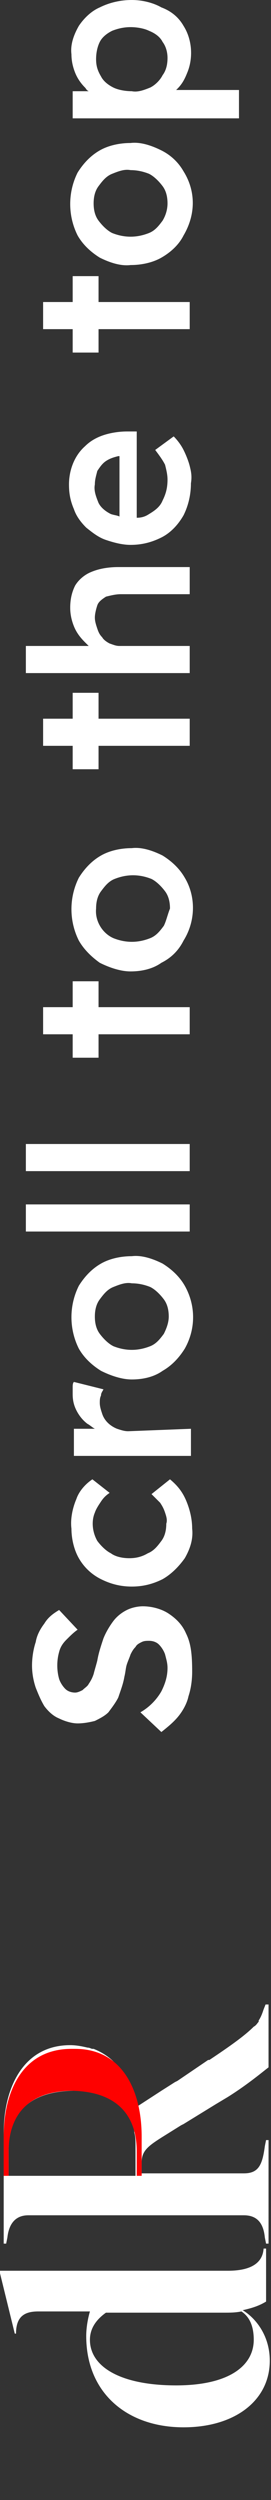
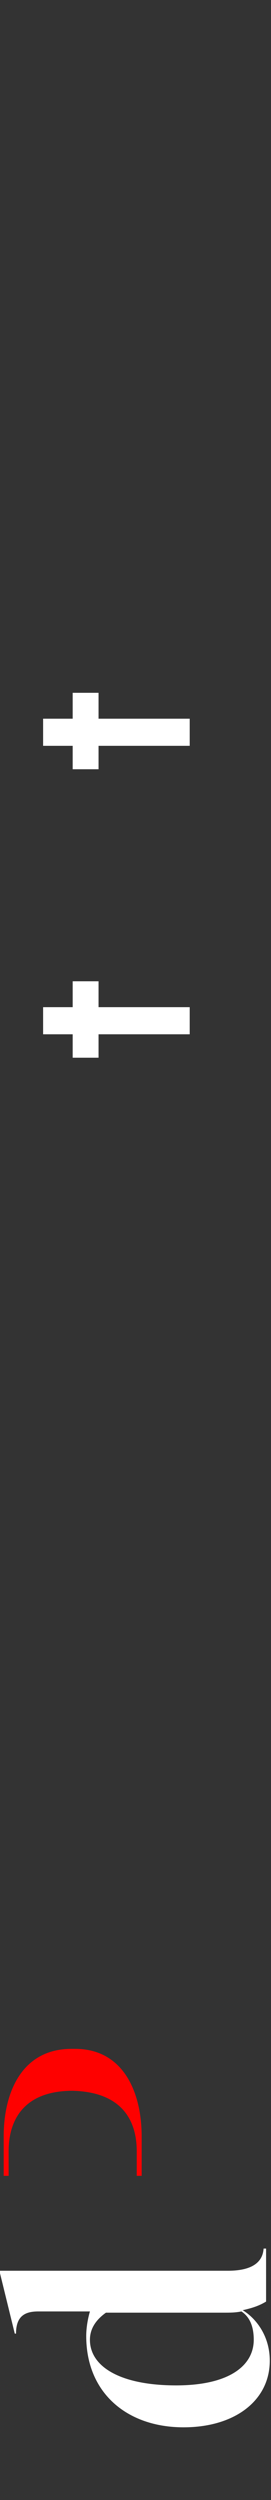
<svg xmlns="http://www.w3.org/2000/svg" xmlns:xlink="http://www.w3.org/1999/xlink" version="1.1" id="Layer_1" x="0px" y="0px" viewBox="0 0 22 202.8" style="enable-background:new 0 0 22 202.8;" xml:space="preserve">
  <rect x="0" y="0" width="22" height="202.8" fill="#333333" stroke="none" />
  <style type="text/css">
	.st0{fill-rule:evenodd;clip-rule:evenodd;fill:#FFFFFF;}
	.st1{clip-path:url(#SVGID_00000040549012882064327660000011513114530758698922_);}
	.st2{fill:#FFFFFF;}
	.st3{fill:#FE0100;}
</style>
  <g id="Layer_1-2">
-     <path class="st0" d="M15.1,132.5c-0.3-0.7-0.8-1.2-1.4-1.6c-0.6-0.4-1.4-0.6-2.1-0.6c-0.4,0-0.9,0.1-1.3,0.3   c-0.4,0.2-0.8,0.5-1.1,0.9c-0.3,0.4-0.6,0.9-0.8,1.4c-0.2,0.6-0.4,1.2-0.5,1.8c-0.1,0.4-0.2,0.7-0.3,1.1c-0.1,0.3-0.2,0.5-0.4,0.8   c-0.1,0.2-0.3,0.3-0.5,0.5c-0.2,0.1-0.4,0.2-0.6,0.2c-0.3,0-0.6-0.1-0.8-0.3c-0.2-0.2-0.4-0.5-0.5-0.8c-0.2-0.7-0.2-1.5,0-2.2   c0.1-0.4,0.3-0.7,0.6-1c0.3-0.3,0.6-0.6,0.9-0.8l-1.5-1.6c-0.5,0.3-0.9,0.6-1.2,1.1c-0.3,0.4-0.6,0.9-0.7,1.5   c-0.2,0.6-0.3,1.3-0.3,1.9c0,0.6,0.1,1.2,0.3,1.8c0.2,0.5,0.4,1,0.7,1.5c0.3,0.4,0.7,0.8,1.2,1c0.4,0.2,1,0.4,1.5,0.4   c0.5,0,1-0.1,1.4-0.2c0.4-0.2,0.8-0.4,1.1-0.7c0.3-0.4,0.6-0.8,0.8-1.2c0.2-0.6,0.4-1.1,0.5-1.7c0.1-0.4,0.1-0.7,0.2-1   c0.1-0.3,0.2-0.5,0.3-0.8c0.1-0.2,0.2-0.4,0.4-0.6c0.1-0.2,0.3-0.3,0.5-0.4c0.2-0.1,0.4-0.1,0.6-0.1c0.3,0,0.6,0.1,0.8,0.3   c0.2,0.2,0.4,0.5,0.5,0.8c0.1,0.4,0.2,0.7,0.2,1.1c0,0.7-0.2,1.3-0.5,1.9c-0.4,0.7-1,1.3-1.7,1.7l1.7,1.6c0.5-0.4,1-0.8,1.4-1.3   c0.4-0.5,0.7-1.1,0.8-1.6c0.2-0.6,0.3-1.3,0.3-2C15.6,134.2,15.5,133.3,15.1,132.5z M15.1,121.7c-0.3-0.7-0.7-1.2-1.3-1.7l-1.5,1.2   c0.2,0.2,0.5,0.5,0.7,0.7c0.2,0.3,0.3,0.5,0.4,0.8c0.1,0.3,0.2,0.6,0.1,0.9c0,0.5-0.1,1-0.4,1.4c-0.3,0.4-0.6,0.8-1.1,1   c-0.5,0.3-1,0.4-1.5,0.4c-0.5,0-1.1-0.1-1.5-0.4c-0.4-0.2-0.8-0.6-1.1-1c-0.4-0.7-0.5-1.6-0.2-2.3c0.1-0.3,0.3-0.6,0.5-0.9   c0.2-0.3,0.4-0.5,0.7-0.7L7.5,120c-0.6,0.4-1.1,1-1.3,1.6c-0.3,0.7-0.5,1.6-0.4,2.4c0,0.8,0.2,1.7,0.6,2.4c0.4,0.7,1,1.3,1.8,1.7   c0.8,0.4,1.6,0.6,2.5,0.6c0.9,0,1.7-0.2,2.5-0.6c0.7-0.4,1.3-1,1.8-1.7c0.4-0.7,0.7-1.5,0.6-2.4C15.6,123.2,15.4,122.4,15.1,121.7   L15.1,121.7z M10.4,116.1c-0.3,0-0.6-0.1-0.9-0.2c-0.5-0.2-1-0.6-1.2-1.2c-0.1-0.3-0.2-0.6-0.2-0.9c0-0.2,0-0.4,0.1-0.6   c0-0.2,0.1-0.3,0.2-0.5l-2.4-0.6c-0.1,0.1-0.1,0.3-0.1,0.4c0,0.2,0,0.4,0,0.6c0,0.5,0.1,0.9,0.3,1.3c0.2,0.4,0.5,0.8,0.9,1.1   c0.2,0.1,0.4,0.3,0.6,0.4H6v2.2h9.5v-2.2L10.4,116.1z M15,104.3c-0.4-0.7-1-1.3-1.8-1.8c-0.8-0.4-1.7-0.7-2.5-0.6   c-0.9,0-1.8,0.2-2.5,0.6c-0.7,0.4-1.3,1-1.8,1.8c-0.8,1.6-0.8,3.5,0,5.1c0.4,0.7,1,1.3,1.8,1.8c0.8,0.4,1.7,0.7,2.5,0.7   c0.9,0,1.8-0.2,2.5-0.7c0.7-0.4,1.3-1,1.8-1.8C15.9,107.8,15.9,105.9,15,104.3z M13.3,108.2c-0.3,0.4-0.6,0.8-1.1,1   c-0.5,0.2-1,0.3-1.5,0.3c-0.5,0-1-0.1-1.5-0.3c-0.4-0.2-0.8-0.6-1.1-1c-0.3-0.4-0.4-0.9-0.4-1.4c0-0.5,0.1-1,0.4-1.4   c0.3-0.4,0.6-0.8,1.1-1c0.5-0.2,1-0.4,1.5-0.3c0.5,0,1,0.1,1.5,0.3c0.4,0.2,0.8,0.6,1.1,1c0.3,0.4,0.4,0.9,0.4,1.4   C13.7,107.3,13.5,107.8,13.3,108.2L13.3,108.2z M2.1,97.7v2.2h13.3v-2.2H2.1z M2.1,92.8v2.2h13.3v-2.2H2.1z M15,71.2   c-0.4-0.7-1-1.3-1.8-1.8c-0.8-0.4-1.7-0.7-2.5-0.6c-0.9,0-1.8,0.2-2.5,0.6c-0.7,0.4-1.3,1-1.8,1.8c-0.8,1.6-0.8,3.5,0,5.1   c0.4,0.7,1,1.3,1.7,1.8c0.8,0.4,1.7,0.7,2.5,0.7c0.9,0,1.8-0.2,2.5-0.7c0.8-0.4,1.4-1,1.8-1.8C15.9,74.7,15.9,72.7,15,71.2z    M13.3,75.1c-0.3,0.4-0.6,0.8-1.1,1c-0.5,0.2-1,0.3-1.5,0.3c-0.5,0-1-0.1-1.5-0.3c-0.9-0.4-1.5-1.4-1.4-2.4c0-0.5,0.1-1,0.4-1.4   c0.3-0.4,0.6-0.8,1.1-1c0.5-0.2,1-0.3,1.5-0.3c0.5,0,1,0.1,1.5,0.3c0.4,0.2,0.8,0.6,1.1,1c0.3,0.4,0.4,0.9,0.4,1.4   C13.6,74.2,13.5,74.7,13.3,75.1L13.3,75.1z M8.6,48.4c0.4-0.1,0.8-0.2,1.2-0.2h5.6V46H9.6c-0.7,0-1.5,0.1-2.2,0.4   c-0.5,0.2-1,0.6-1.3,1.1c-0.3,0.6-0.4,1.2-0.4,1.8c0,0.5,0.1,1,0.3,1.5c0.2,0.5,0.5,0.9,0.9,1.3c0.1,0.1,0.2,0.2,0.3,0.3H2.1v2.2   h13.3v-2.2H9.7c-0.3,0-0.5-0.1-0.8-0.2c-0.2-0.1-0.5-0.3-0.6-0.5c-0.2-0.2-0.3-0.4-0.4-0.7c-0.1-0.3-0.2-0.6-0.2-0.9   c0-0.3,0.1-0.7,0.2-1C8,48.8,8.3,48.6,8.6,48.4z M15.4,37.8c-0.1-0.4-0.3-0.9-0.5-1.3c-0.2-0.4-0.5-0.8-0.8-1.1l-1.5,1.1   c0.3,0.4,0.6,0.8,0.8,1.2c0.1,0.4,0.2,0.8,0.2,1.2c0,0.6-0.1,1.1-0.4,1.7c-0.2,0.5-0.6,0.8-1.1,1.1c-0.3,0.2-0.6,0.3-1,0.3v-7h-0.8   c-0.6,0-1.3,0.1-1.9,0.3c-0.6,0.2-1.1,0.5-1.5,0.9c-0.9,0.8-1.3,2-1.3,3.1c0,0.7,0.1,1.3,0.4,2c0.2,0.6,0.6,1.1,1,1.5   c0.5,0.4,1,0.8,1.6,1c0.6,0.2,1.3,0.4,2,0.4c0.9,0,1.7-0.2,2.5-0.6c0.8-0.4,1.4-1.1,1.8-1.8c0.4-0.8,0.6-1.7,0.6-2.6   C15.6,38.6,15.5,38.2,15.4,37.8z M9.7,41.9c-0.2-0.1-0.4-0.1-0.7-0.2c-0.4-0.2-0.8-0.5-1-0.9c-0.2-0.5-0.4-1-0.3-1.5   c0-0.4,0.1-0.7,0.2-1.1c0.2-0.3,0.4-0.6,0.7-0.8c0.3-0.2,0.6-0.3,1-0.4h0.1L9.7,41.9z M14.9,13.9c-0.4-0.7-1-1.3-1.8-1.7   c-0.8-0.4-1.7-0.7-2.5-0.6c-0.9,0-1.8,0.2-2.5,0.6c-0.7,0.4-1.3,1-1.8,1.8c-0.8,1.6-0.8,3.5,0,5.1c0.4,0.7,1,1.3,1.8,1.8   c0.8,0.4,1.7,0.7,2.5,0.6c0.9,0,1.8-0.2,2.5-0.6c0.7-0.4,1.4-1,1.8-1.8C15.9,17.4,15.9,15.5,14.9,13.9L14.9,13.9z M13.2,17.9   L13.2,17.9c-0.3,0.4-0.6,0.8-1.1,1c-0.5,0.2-1,0.3-1.5,0.3c-0.5,0-1-0.1-1.5-0.3c-0.4-0.2-0.8-0.6-1.1-1c-0.3-0.4-0.4-0.9-0.4-1.4   c0-0.5,0.1-1,0.4-1.4c0.3-0.4,0.6-0.8,1.1-1c0.5-0.2,1-0.4,1.5-0.3c0.5,0,1,0.1,1.5,0.3c0.4,0.2,0.8,0.6,1.1,1   c0.3,0.4,0.4,0.9,0.4,1.4C13.6,16.9,13.5,17.4,13.2,17.9z" />
    <polygon class="st0" points="15.4,81.7 15.4,83.9 8,83.9 8,85.8 5.9,85.8 5.9,83.9 3.5,83.9 3.5,81.7 5.9,81.7 5.9,79.6 8,79.6    8,81.7  " />
    <polygon class="st0" points="15.4,58.3 15.4,60.5 8,60.5 8,62.4 5.9,62.4 5.9,60.5 3.5,60.5 3.5,58.3 5.9,58.3 5.9,56.2 8,56.2    8,58.3 15.4,58.3  " />
-     <polygon class="st0" points="15.4,24.5 15.4,26.7 8,26.7 8,28.6 5.9,28.6 5.9,26.7 3.5,26.7 3.5,24.5 5.9,24.5 5.9,22.4 8,22.4    8,24.5 15.4,24.5  " />
-     <path class="st0" d="M14.3,7.3c0,0,0.1-0.1,0.1-0.1c0.4-0.4,0.6-0.8,0.8-1.3c0.5-1.2,0.4-2.7-0.3-3.8c-0.4-0.7-1-1.2-1.8-1.5   C12.4,0.2,11.5,0,10.7,0C9.8,0,8.9,0.2,8.1,0.6C7.4,0.9,6.8,1.5,6.4,2.1C6,2.8,5.7,3.6,5.8,4.4c0,0.5,0.1,1,0.3,1.5   c0.2,0.5,0.5,0.9,0.8,1.2C7,7.2,7,7.3,7.2,7.4H5.9v2.2h13.5V7.3H14.3z M12.2,7.1c-0.5,0.2-1,0.4-1.5,0.3c-0.5,0-1.1-0.1-1.5-0.3   c-0.4-0.2-0.8-0.5-1-0.9C7.9,5.7,7.8,5.3,7.8,4.8c0-0.5,0.1-1,0.3-1.4c0.2-0.4,0.6-0.7,1-0.9c0.5-0.2,1-0.3,1.5-0.3   c0.5,0,1.1,0.1,1.5,0.3C12.6,2.7,13,3,13.2,3.4c0.3,0.4,0.4,0.9,0.4,1.3c0,0.5-0.1,1-0.4,1.4C13,6.5,12.6,6.9,12.2,7.1z" />
  </g>
  <g>
    <defs>
      <rect id="SVGID_1_" x="0" y="162.6" width="22" height="34.3" />
    </defs>
    <clipPath id="SVGID_00000012455053250619296200000002643845886950230429_">
      <use xlink:href="#SVGID_1_" style="overflow:visible;" />
    </clipPath>
    <g style="clip-path:url(#SVGID_00000012455053250619296200000002643845886950230429_);">
      <path class="st2" d="M18.5,184.2H0v0.2l1.2,4.9h0.1c0-1.4,0.7-1.8,1.8-1.8h4.2c-0.2,0.7-0.3,1.4-0.3,2c0,4.6,3.3,7.4,7.9,7.4    c4.2,0,7-2.2,7-5.4c0-2.1-1.2-3.5-2.2-4.1c0.9-0.2,1.4-0.4,1.9-0.7v-4.3h-0.2C21.3,183.9,19.8,184.2,18.5,184.2z M20.6,189.8    L20.6,189.8c0,2.1-2,3.7-6.3,3.7c-4.5,0-7-1.5-7-3.7c0-1,0.6-1.7,1.3-2.2h9.6c0.5,0,0.9,0,1.4-0.1    C20.2,187.9,20.6,188.6,20.6,189.8z" />
-       <path class="st2" d="M21.4,163L21.4,163c-0.1,0.3-0.2,0.6-0.4,0.9c0,0,0,0,0,0.1c-0.1,0.1-0.2,0.3-0.4,0.4l0,0    c-0.7,0.7-1.8,1.5-3.6,2.7l-0.1,0l-2.5,1.7l-0.2,0.1l-1.1,0.7l-2,1.3c-0.2-1-0.6-1.9-1.1-2.7c0-0.1-0.1-0.1-0.1-0.2    c-0.6-0.8-1.3-1.4-2.3-1.8c0,0-0.1,0-0.1,0c-0.1,0-0.2-0.1-0.4-0.1c0,0,0,0,0,0c-0.4-0.1-0.9-0.2-1.4-0.2c-3.9,0-5.4,3.6-5.4,7.1    v9h0.2l0.1-0.5c0.1-0.9,0.5-1.8,1.7-1.8h17.5c1.2,0,1.6,0.8,1.7,1.8l0.1,0.5h0.2v-8.4h-0.2l-0.1,0.5c-0.2,1.5-0.5,2.2-1.7,2.2    h-8.3v-0.9c0-0.9,0.5-1.3,1.6-2l1.6-1l0.2-0.1l2.6-1.6l1-0.6c1.6-1,2.9-2.1,3.3-2.4v-5.2h-0.2L21.4,163z M10.4,171.5    C10.4,171.5,10.4,171.5,10.4,171.5c0.3,0.4,0.4,0.9,0.5,1.4v0.1c0.1,0.3,0.1,0.7,0.1,1.1v2.4H0.7v-2c0-2.7,1.3-4.9,5.4-4.9    c1,0,1.9,0.2,2.6,0.4c0.1,0,0.1,0,0.2,0.1c0.6,0.3,1.1,0.7,1.5,1.2C10.4,171.3,10.4,171.4,10.4,171.5z" />
      <path class="st3" d="M0.3,173.3v3.2h0.4v-2c0-2.6,1.3-4.9,5.2-4.9c3.9,0.1,5.2,2.3,5.2,4.9v2h0.4v-3.2c0-3.6-1.5-7.1-5.4-7.1H5.8    C1.8,166.2,0.3,169.7,0.3,173.3z" />
    </g>
  </g>
</svg>